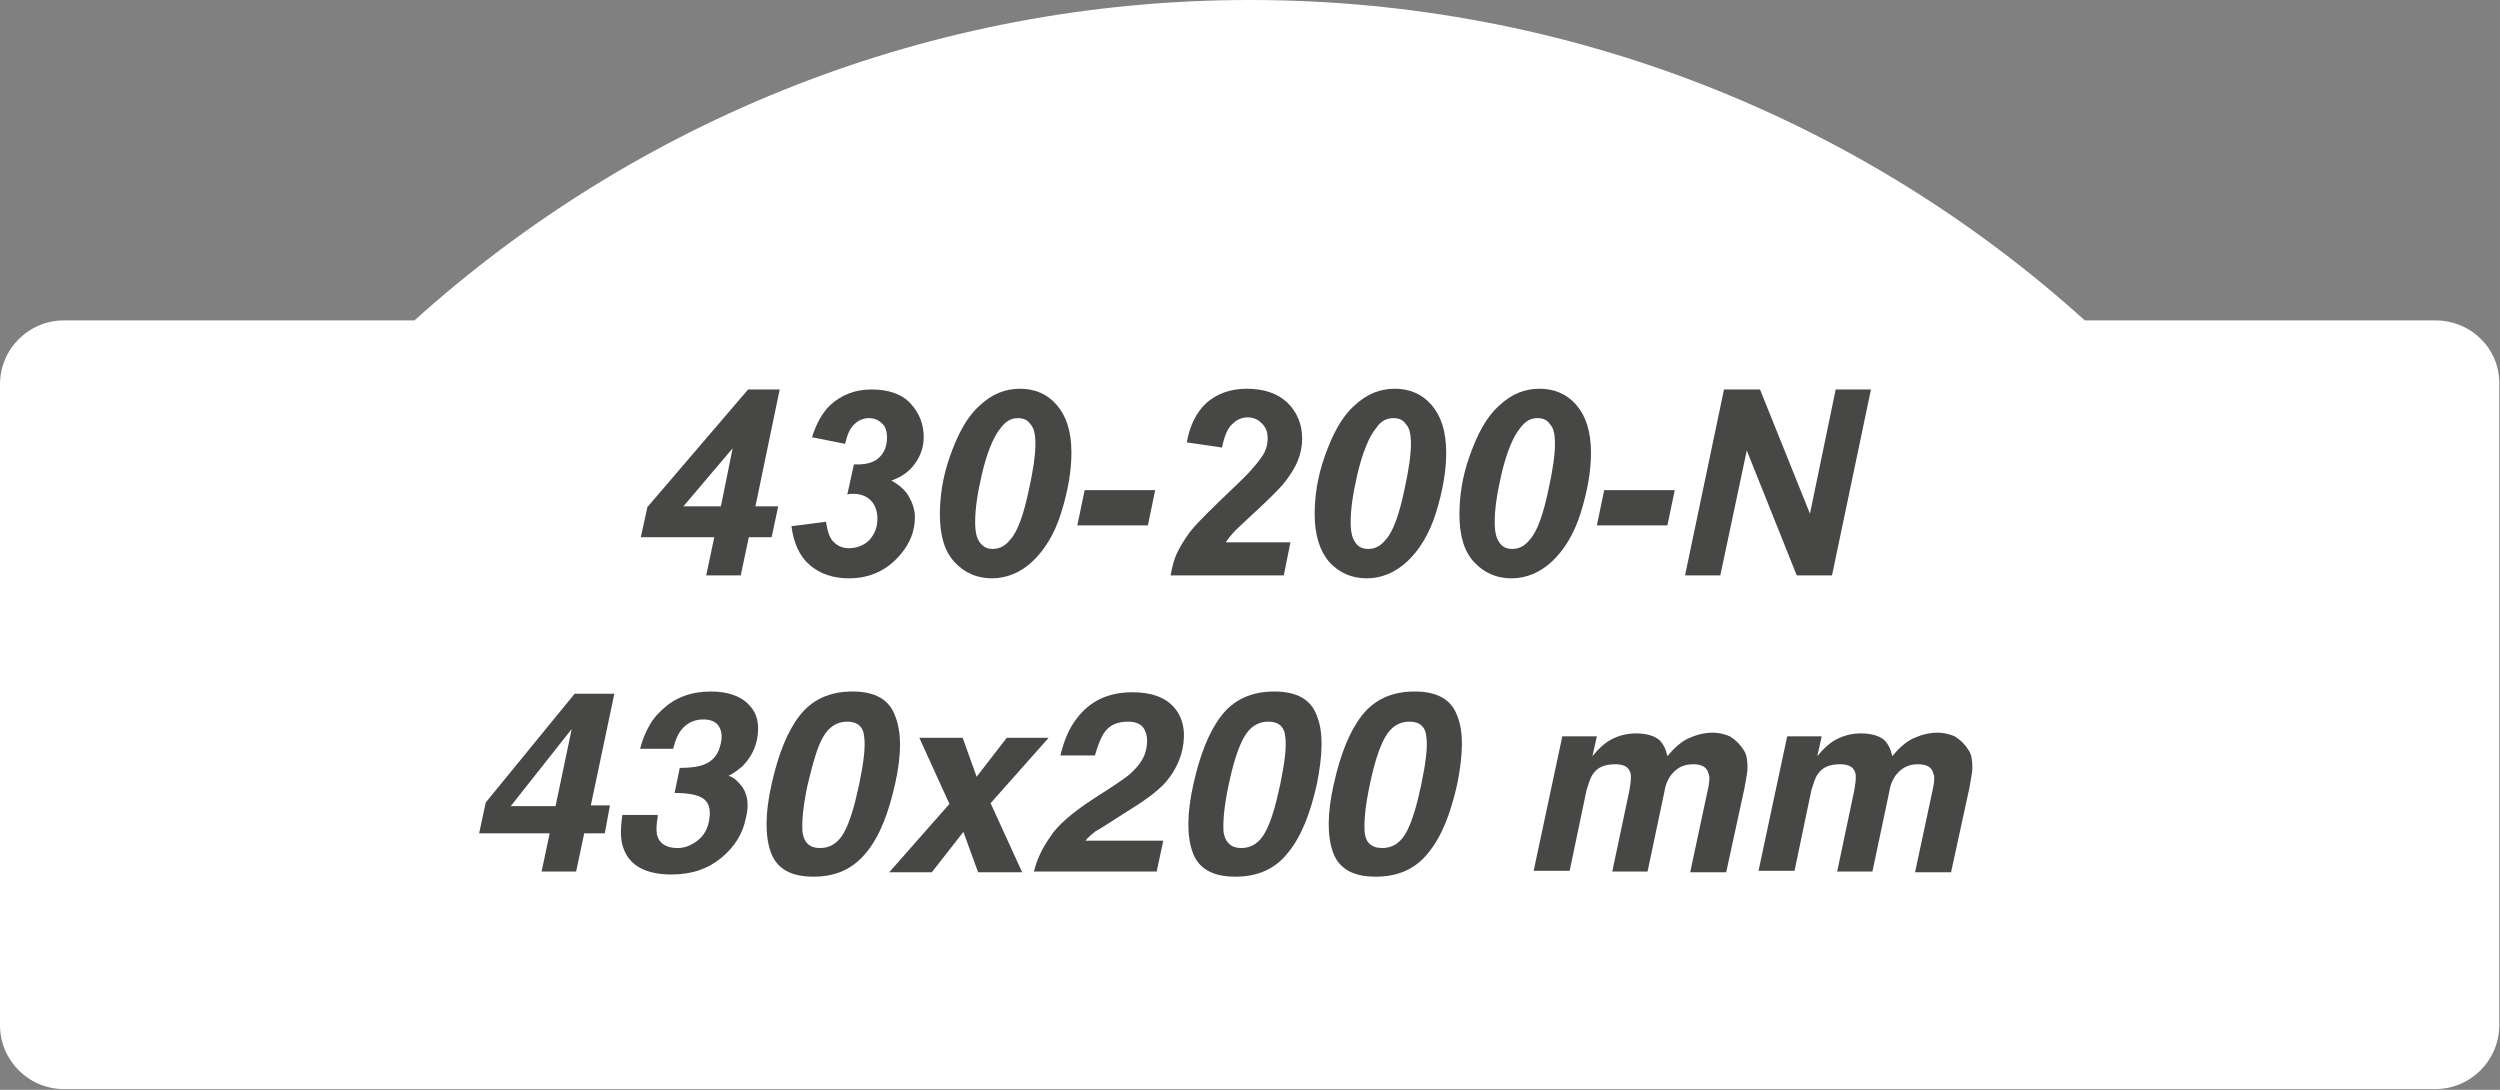
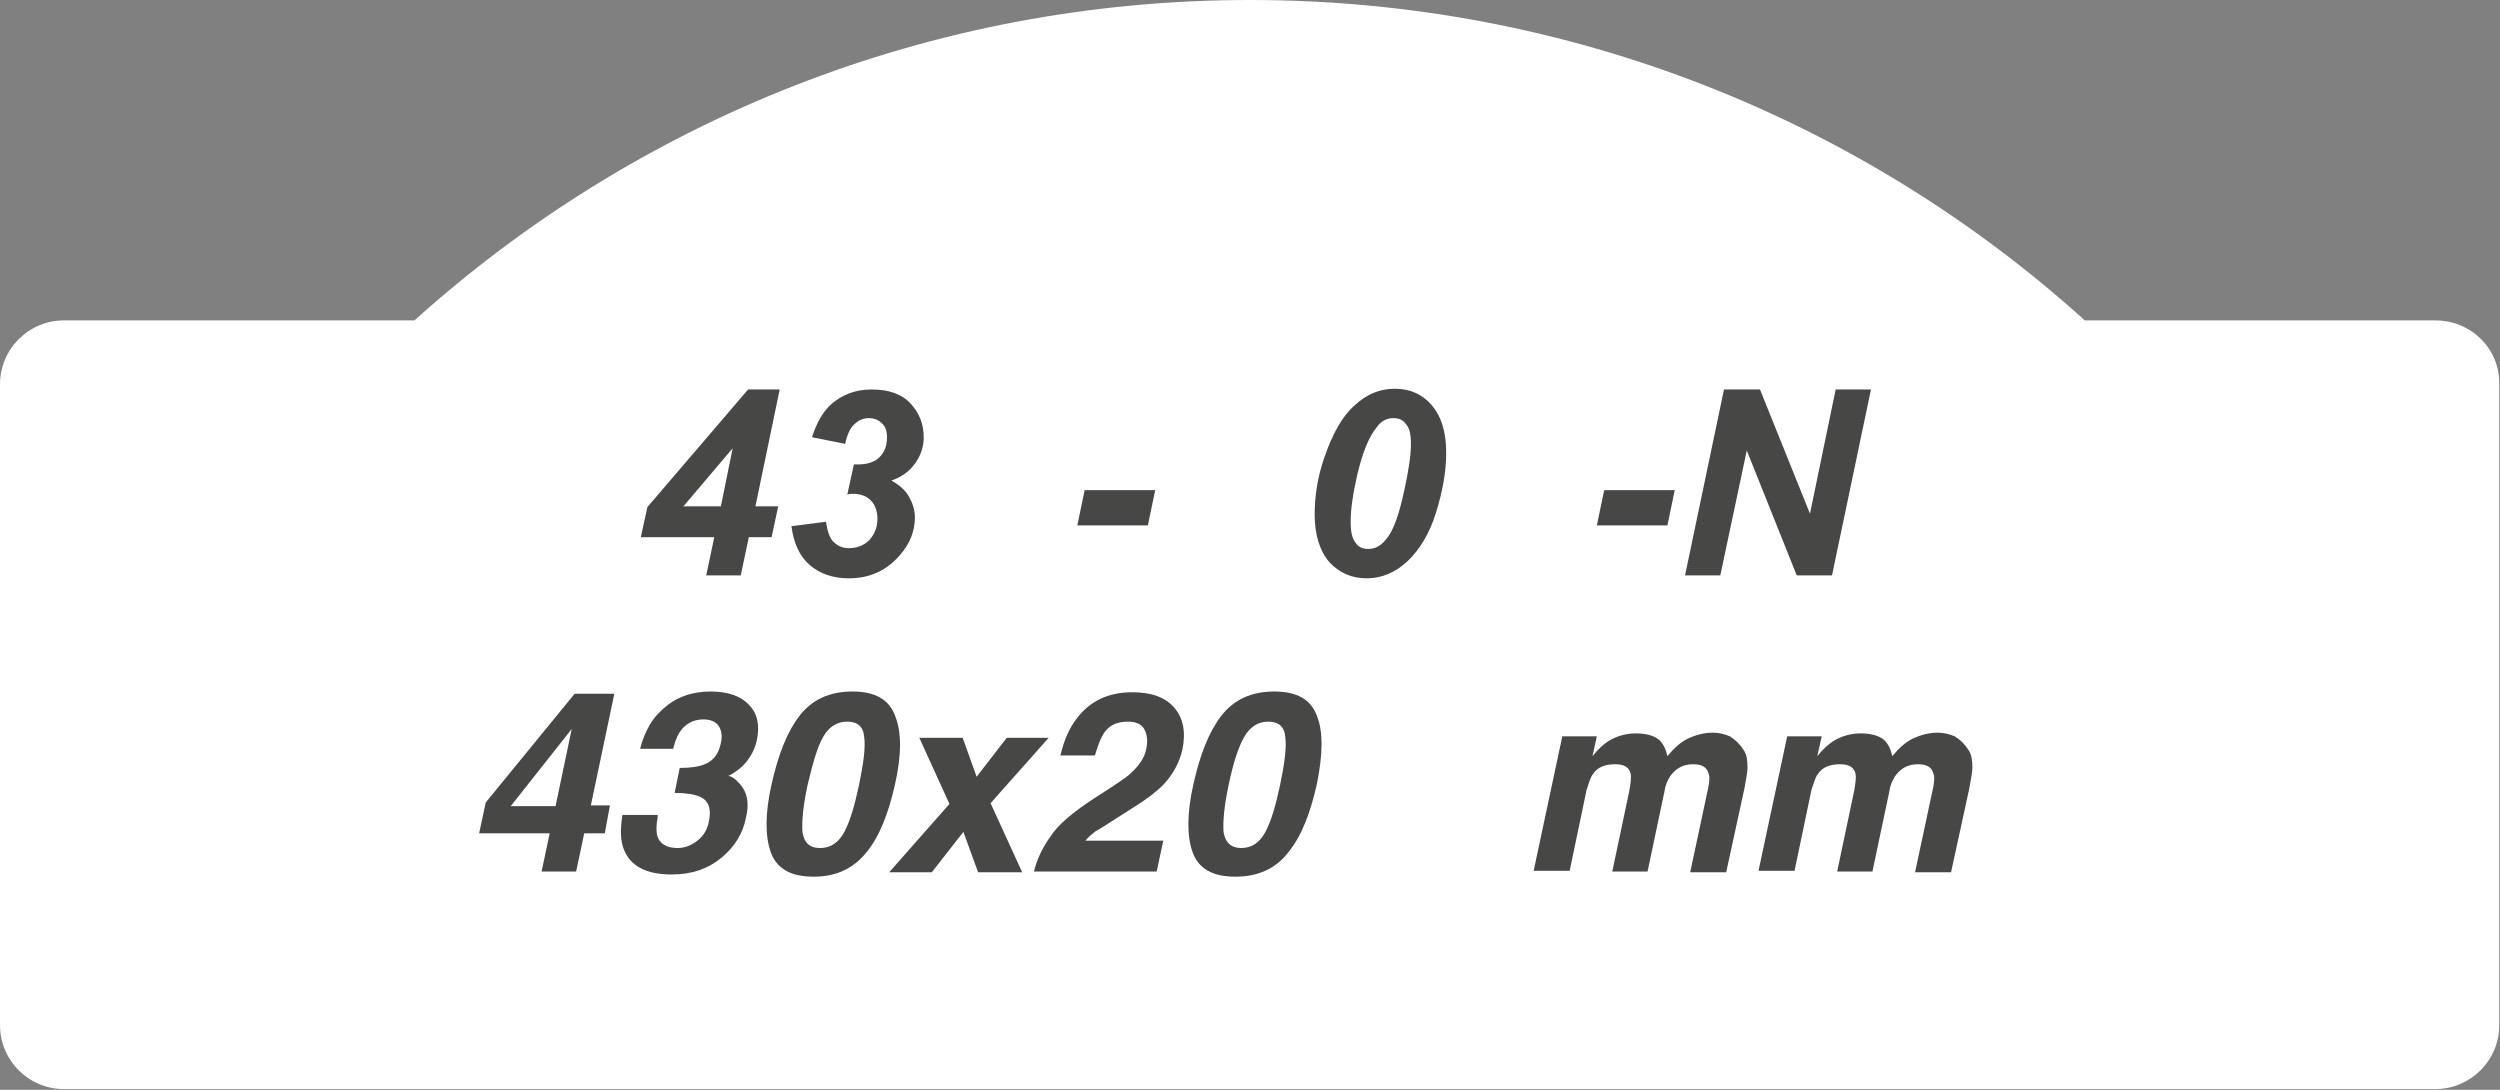
<svg xmlns="http://www.w3.org/2000/svg" version="1.1" id="Calque_1" x="0px" y="0px" viewBox="0 0 340.2 148.3" style="enable-background:new 0 0 340.2 148.3;" xml:space="preserve">
  <rect x="0" y="0" width="340.2" height="148.3" fill="#808080" stroke="none" />
  <style type="text/css">
	.st0{fill:#FFFFFF;}
	.st1{enable-background:new    ;}
	.st2{fill:#474746;}
</style>
  <path class="st0" d="M331.4,43.6h-44.9h-2.8C253.7,16.5,213.8,0,170.1,0S86.5,16.5,56.4,43.6H8.7c-4.8,0-8.7,3.9-8.7,8.7v87.2  c0,4.8,3.9,8.7,8.7,8.7h322.7c4.8,0,8.7-3.9,8.7-8.7V52.3C340.2,47.5,336.3,43.6,331.4,43.6z" />
  <g class="st1">
    <path class="st2" d="M97.2,73.1h-10l0.9-4.1l13.7-16h4.3l-3.3,15.9h3.1l-0.9,4.2h-3.1l-1.1,5.2h-4.7L97.2,73.1z M98.1,68.9l1.6-7.9   L93,68.9H98.1z" />
    <path class="st2" d="M107.7,71.6l4.7-0.6c0.2,1.3,0.5,2.3,1.1,2.8c0.5,0.5,1.2,0.8,2,0.8c1.1,0,2.1-0.4,2.8-1.1   c0.7-0.8,1.1-1.7,1.1-2.9c0-1-0.3-1.9-0.9-2.5s-1.4-0.9-2.4-0.9c-0.3,0-0.5,0-0.8,0.1l0.9-4.1c0.2,0,0.3,0,0.5,0c1.3,0,2.3-0.3,3-1   s1-1.6,1-2.7c0-0.8-0.2-1.5-0.7-1.9c-0.5-0.5-1.1-0.7-1.8-0.7c-0.7,0-1.4,0.3-1.9,0.8c-0.6,0.5-1,1.4-1.3,2.7l-4.5-0.9   c0.6-1.9,1.4-3.3,2.4-4.3c1.6-1.5,3.5-2.2,5.7-2.2c2.3,0,4.1,0.6,5.3,1.9c1.2,1.3,1.8,2.8,1.8,4.6c0,1.3-0.4,2.5-1.2,3.6   c-0.8,1.1-1.8,1.8-3.2,2.3c1.1,0.6,1.9,1.3,2.4,2.2s0.8,1.8,0.8,2.8c0,1.9-0.7,3.6-2,5.1c-1.8,2.1-4.1,3.2-7,3.2   c-2.1,0-3.9-0.6-5.3-1.8S108,73.9,107.7,71.6z" />
-     <path class="st2" d="M127.9,70c0-2.5,0.4-5.1,1.3-7.7c1.1-3.2,2.4-5.6,4.1-7.1c1.7-1.6,3.5-2.3,5.5-2.3s3.7,0.7,5,2.2s2,3.6,2,6.5   c0,2.6-0.5,5.3-1.4,8.2s-2.3,5.1-3.9,6.6c-1.6,1.5-3.5,2.3-5.5,2.3s-3.7-0.7-5.1-2.2S127.9,72.8,127.9,70z M132.7,71   c0,1.4,0.2,2.3,0.7,2.9s1,0.8,1.7,0.8c0.9,0,1.7-0.4,2.4-1.3c1-1.1,1.8-3.4,2.5-6.7c0.6-2.7,0.9-4.8,0.9-6.3c0-1.3-0.2-2.2-0.7-2.7   c-0.4-0.6-1-0.8-1.7-0.8c-0.9,0-1.6,0.4-2.3,1.3c-1,1.2-1.9,3.4-2.6,6.4C133,67.2,132.7,69.3,132.7,71z" />
    <path class="st2" d="M147.6,66.7h9.6l-1,4.8h-9.6L147.6,66.7z" />
-     <path class="st2" d="M166.3,60.9l-4.8-0.7c0.4-2.3,1.3-4.1,2.7-5.4c1.4-1.2,3.2-1.9,5.4-1.9c2.4,0,4.2,0.6,5.6,1.9   c1.3,1.3,2,2.9,2,4.9c0,1-0.2,2-0.6,3c-0.4,1-1.1,2.1-2,3.2c-0.7,0.8-1.8,1.9-3.3,3.3s-2.6,2.4-3.1,2.9s-1,1.1-1.4,1.7h8.8   l-0.9,4.5h-15.4c0.2-1.2,0.5-2.4,1.1-3.5s1.3-2.2,2.1-3.1c0.9-1,2.4-2.5,4.7-4.7c1.7-1.6,2.8-2.7,3.2-3.2c0.8-0.9,1.4-1.7,1.7-2.3   c0.3-0.7,0.4-1.2,0.4-1.8c0-0.9-0.2-1.5-0.8-2.1c-0.5-0.5-1.1-0.8-1.9-0.8c-0.8,0-1.5,0.3-2.1,0.9   C167.1,58.2,166.6,59.3,166.3,60.9z" />
    <path class="st2" d="M178.9,70c0-2.5,0.4-5.1,1.3-7.7c1.1-3.2,2.4-5.6,4.1-7.1c1.7-1.6,3.5-2.3,5.5-2.3s3.7,0.7,5,2.2s2,3.6,2,6.5   c0,2.6-0.5,5.3-1.4,8.2s-2.3,5.1-3.9,6.6s-3.5,2.3-5.5,2.3s-3.7-0.7-5.1-2.2C179.6,75,178.9,72.8,178.9,70z M183.8,71   c0,1.4,0.2,2.3,0.7,2.9c0.4,0.6,1,0.8,1.7,0.8c0.9,0,1.7-0.4,2.4-1.3c1-1.1,1.8-3.4,2.5-6.7c0.6-2.7,0.9-4.8,0.9-6.3   c0-1.3-0.2-2.2-0.7-2.7c-0.4-0.6-1-0.8-1.7-0.8c-0.9,0-1.7,0.4-2.3,1.3c-1,1.2-1.9,3.4-2.6,6.4C184.1,67.2,183.8,69.3,183.8,71z" />
-     <path class="st2" d="M198.6,70c0-2.5,0.4-5.1,1.3-7.7c1.1-3.2,2.4-5.6,4.1-7.1c1.7-1.6,3.5-2.3,5.5-2.3s3.7,0.7,5,2.2s2,3.6,2,6.5   c0,2.6-0.5,5.3-1.4,8.2s-2.3,5.1-3.9,6.6c-1.6,1.5-3.5,2.3-5.5,2.3s-3.7-0.7-5.1-2.2C199.2,75,198.6,72.8,198.6,70z M203.4,71   c0,1.4,0.2,2.3,0.7,2.9c0.4,0.6,1,0.8,1.7,0.8c0.9,0,1.7-0.4,2.4-1.3c1-1.1,1.8-3.4,2.5-6.7c0.6-2.7,0.9-4.8,0.9-6.3   c0-1.3-0.2-2.2-0.7-2.7c-0.4-0.6-1-0.8-1.7-0.8c-0.9,0-1.6,0.4-2.3,1.3c-1,1.2-1.9,3.4-2.6,6.4C203.7,67.2,203.4,69.3,203.4,71z" />
    <path class="st2" d="M218.3,66.7h9.6l-1,4.8h-9.6L218.3,66.7z" />
    <path class="st2" d="M249.3,78.3h-4.8l-6.8-17l-3.6,17h-4.8l5.3-25.3h4.9l6.8,16.9l3.5-16.9h4.8L249.3,78.3z" />
  </g>
  <g>
    <path class="st2" d="M82.3,113.4h-2.8l-1.1,5.2h-4.7l1.1-5.2h-9.6l0.9-4.2l12.1-14.8h5.4l-3.2,15.2H83L82.3,113.4z M75.6,109.7   l2.2-10.5l-8.3,10.5H75.6z" />
    <path class="st2" d="M89.5,111.2c-0.2,1-0.2,1.8-0.1,2.4c0.3,1.2,1.3,1.8,2.8,1.8c0.9,0,1.8-0.3,2.7-1s1.4-1.6,1.6-2.8   c0.3-1.6-0.1-2.7-1.3-3.2c-0.7-0.3-1.8-0.5-3.4-0.5l0.7-3.4c1.6,0,2.7-0.2,3.4-0.5c1.2-0.5,1.9-1.4,2.2-2.9   c0.2-0.9,0.1-1.7-0.3-2.3c-0.4-0.6-1.1-0.9-2.1-0.9c-1.1,0-2,0.4-2.7,1.1c-0.7,0.7-1.1,1.7-1.4,2.9h-4.5c0.3-1.2,0.8-2.4,1.4-3.4   c0.6-1,1.4-1.8,2.4-2.6c0.8-0.6,1.6-1,2.5-1.3c0.9-0.3,2-0.5,3.3-0.5c2.3,0,4.1,0.6,5.2,1.8c1.2,1.2,1.5,2.8,1.1,4.8   c-0.3,1.4-1,2.6-2,3.6c-0.7,0.6-1.3,1-1.9,1.3c0.4,0,1,0.4,1.6,1.1c1,1.1,1.3,2.7,0.8,4.6c-0.4,2.1-1.5,3.9-3.3,5.4s-4,2.3-6.8,2.3   c-3.4,0-5.6-1.1-6.5-3.4c-0.5-1.2-0.5-2.8-0.2-4.7H89.5z" />
    <path class="st2" d="M121.8,106.7c-0.9,4-2.1,7.1-3.9,9.3s-4.1,3.3-7.2,3.3s-5-1.1-5.8-3.3s-0.8-5.3,0.1-9.3c0.9-4,2.1-7.1,3.8-9.3   c1.7-2.2,4.1-3.3,7.2-3.3s5,1.1,5.8,3.3C122.7,99.6,122.7,102.7,121.8,106.7z M111.6,115.4c1.4,0,2.5-0.7,3.3-2.2   c0.8-1.5,1.4-3.6,2-6.4c0.6-2.9,0.9-5.1,0.7-6.5c-0.1-1.4-0.9-2.1-2.3-2.1s-2.5,0.7-3.3,2.1c-0.8,1.4-1.4,3.6-2.1,6.5   c-0.6,2.8-0.8,4.9-0.7,6.4C109.4,114.6,110.1,115.4,111.6,115.4z" />
    <path class="st2" d="M121,118.7l8.2-9.3l-4.1-9h5.9l1.9,5.3l4.1-5.3h5.7l-7.9,8.9l4.3,9.4h-6l-2-5.5l-4.3,5.5H121z" />
    <path class="st2" d="M142.9,113.9c1-1.6,3-3.3,5.9-5.2c2.5-1.6,4.2-2.7,5-3.4c1.2-1.1,2-2.2,2.2-3.5c0.2-1,0.1-1.9-0.3-2.6   c-0.4-0.7-1.2-1-2.2-1c-1.5,0-2.6,0.5-3.3,1.6c-0.4,0.6-0.8,1.6-1.2,3h-4.7c0.5-2.1,1.2-3.7,2.2-5c1.8-2.4,4.3-3.6,7.6-3.6   c2.6,0,4.5,0.7,5.7,2.1s1.6,3.3,1.1,5.7c-0.4,1.8-1.3,3.4-2.6,4.8c-0.9,0.9-2.3,2-4.1,3.1l-2.2,1.4c-1.4,0.9-2.3,1.5-2.9,1.8   c-0.5,0.4-1,0.8-1.4,1.3h10.6l-0.9,4.2h-16.7C141.1,116.9,141.9,115.3,142.9,113.9z" />
    <path class="st2" d="M179.2,106.7c-0.9,4-2.1,7.1-3.9,9.3c-1.7,2.2-4.1,3.3-7.2,3.3c-3.1,0-5-1.1-5.8-3.3s-0.8-5.3,0.1-9.3   c0.9-4,2.1-7.1,3.8-9.3c1.7-2.2,4.1-3.3,7.2-3.3s5,1.1,5.8,3.3C180.1,99.6,180,102.7,179.2,106.7z M168.9,115.4   c1.4,0,2.5-0.7,3.3-2.2c0.8-1.5,1.4-3.6,2-6.4c0.6-2.9,0.9-5.1,0.7-6.5c-0.1-1.4-0.9-2.1-2.3-2.1c-1.4,0-2.5,0.7-3.3,2.1   c-0.8,1.4-1.5,3.6-2.1,6.5c-0.6,2.8-0.8,4.9-0.7,6.4C166.7,114.6,167.5,115.4,168.9,115.4z" />
-     <path class="st2" d="M198.3,106.7c-0.9,4-2.1,7.1-3.9,9.3c-1.7,2.2-4.1,3.3-7.2,3.3c-3.1,0-5-1.1-5.8-3.3s-0.8-5.3,0.1-9.3   c0.9-4,2.1-7.1,3.8-9.3c1.7-2.2,4.1-3.3,7.2-3.3s5,1.1,5.8,3.3C199.2,99.6,199.1,102.7,198.3,106.7z M188.1,115.4   c1.4,0,2.5-0.7,3.3-2.2c0.8-1.5,1.4-3.6,2-6.4c0.6-2.9,0.9-5.1,0.7-6.5c-0.1-1.4-0.9-2.1-2.3-2.1c-1.4,0-2.5,0.7-3.3,2.1   c-0.8,1.4-1.5,3.6-2.1,6.5c-0.6,2.8-0.8,4.9-0.7,6.4C185.8,114.6,186.6,115.4,188.1,115.4z" />
    <path class="st2" d="M237.3,102.1c0.4,0.6,0.5,1.4,0.5,2.4c0,0.6-0.2,1.5-0.4,2.7l-2.5,11.5H230l2.5-11.7c0.1-0.7,0.2-1.3,0-1.7   c-0.2-0.9-0.9-1.3-2.1-1.3c-1.3,0-2.3,0.5-3.1,1.6c-0.4,0.6-0.7,1.3-0.8,2.1l-2.3,10.9h-4.8l2.3-10.9c0.2-1.1,0.3-1.9,0.2-2.4   c-0.2-0.9-0.9-1.3-2.1-1.3c-1.4,0-2.4,0.4-3,1.3c-0.4,0.5-0.6,1.3-0.9,2.2l-2.3,11h-4.9l3.9-18.3h4.7l-0.6,2.7c0.8-1,1.5-1.6,2.1-2   c1.1-0.7,2.4-1.1,3.8-1.1c1.4,0,2.5,0.3,3.2,0.9c0.6,0.6,0.9,1.3,1.1,2.2c0.9-1.1,1.8-1.9,2.8-2.4c1.1-0.5,2.2-0.8,3.4-0.8   c0.8,0,1.6,0.2,2.3,0.5C236.2,100.7,236.8,101.3,237.3,102.1z" />
    <path class="st2" d="M267.9,102.1c0.4,0.6,0.5,1.4,0.5,2.4c0,0.6-0.2,1.5-0.4,2.7l-2.5,11.5h-4.9l2.5-11.7c0.1-0.7,0.2-1.3,0-1.7   c-0.2-0.9-0.9-1.3-2.1-1.3c-1.3,0-2.3,0.5-3.1,1.6c-0.4,0.6-0.7,1.3-0.8,2.1l-2.3,10.9H250l2.3-10.9c0.2-1.1,0.3-1.9,0.2-2.4   c-0.2-0.9-0.9-1.3-2.1-1.3c-1.4,0-2.4,0.4-3,1.3c-0.4,0.5-0.6,1.3-0.9,2.2l-2.3,11h-4.9l3.9-18.3h4.7l-0.6,2.7c0.8-1,1.5-1.6,2.1-2   c1.1-0.7,2.4-1.1,3.8-1.1c1.4,0,2.5,0.3,3.2,0.9c0.6,0.6,0.9,1.3,1.1,2.2c0.9-1.1,1.8-1.9,2.8-2.4c1.1-0.5,2.2-0.8,3.4-0.8   c0.8,0,1.6,0.2,2.3,0.5C266.8,100.7,267.4,101.3,267.9,102.1z" />
  </g>
</svg>